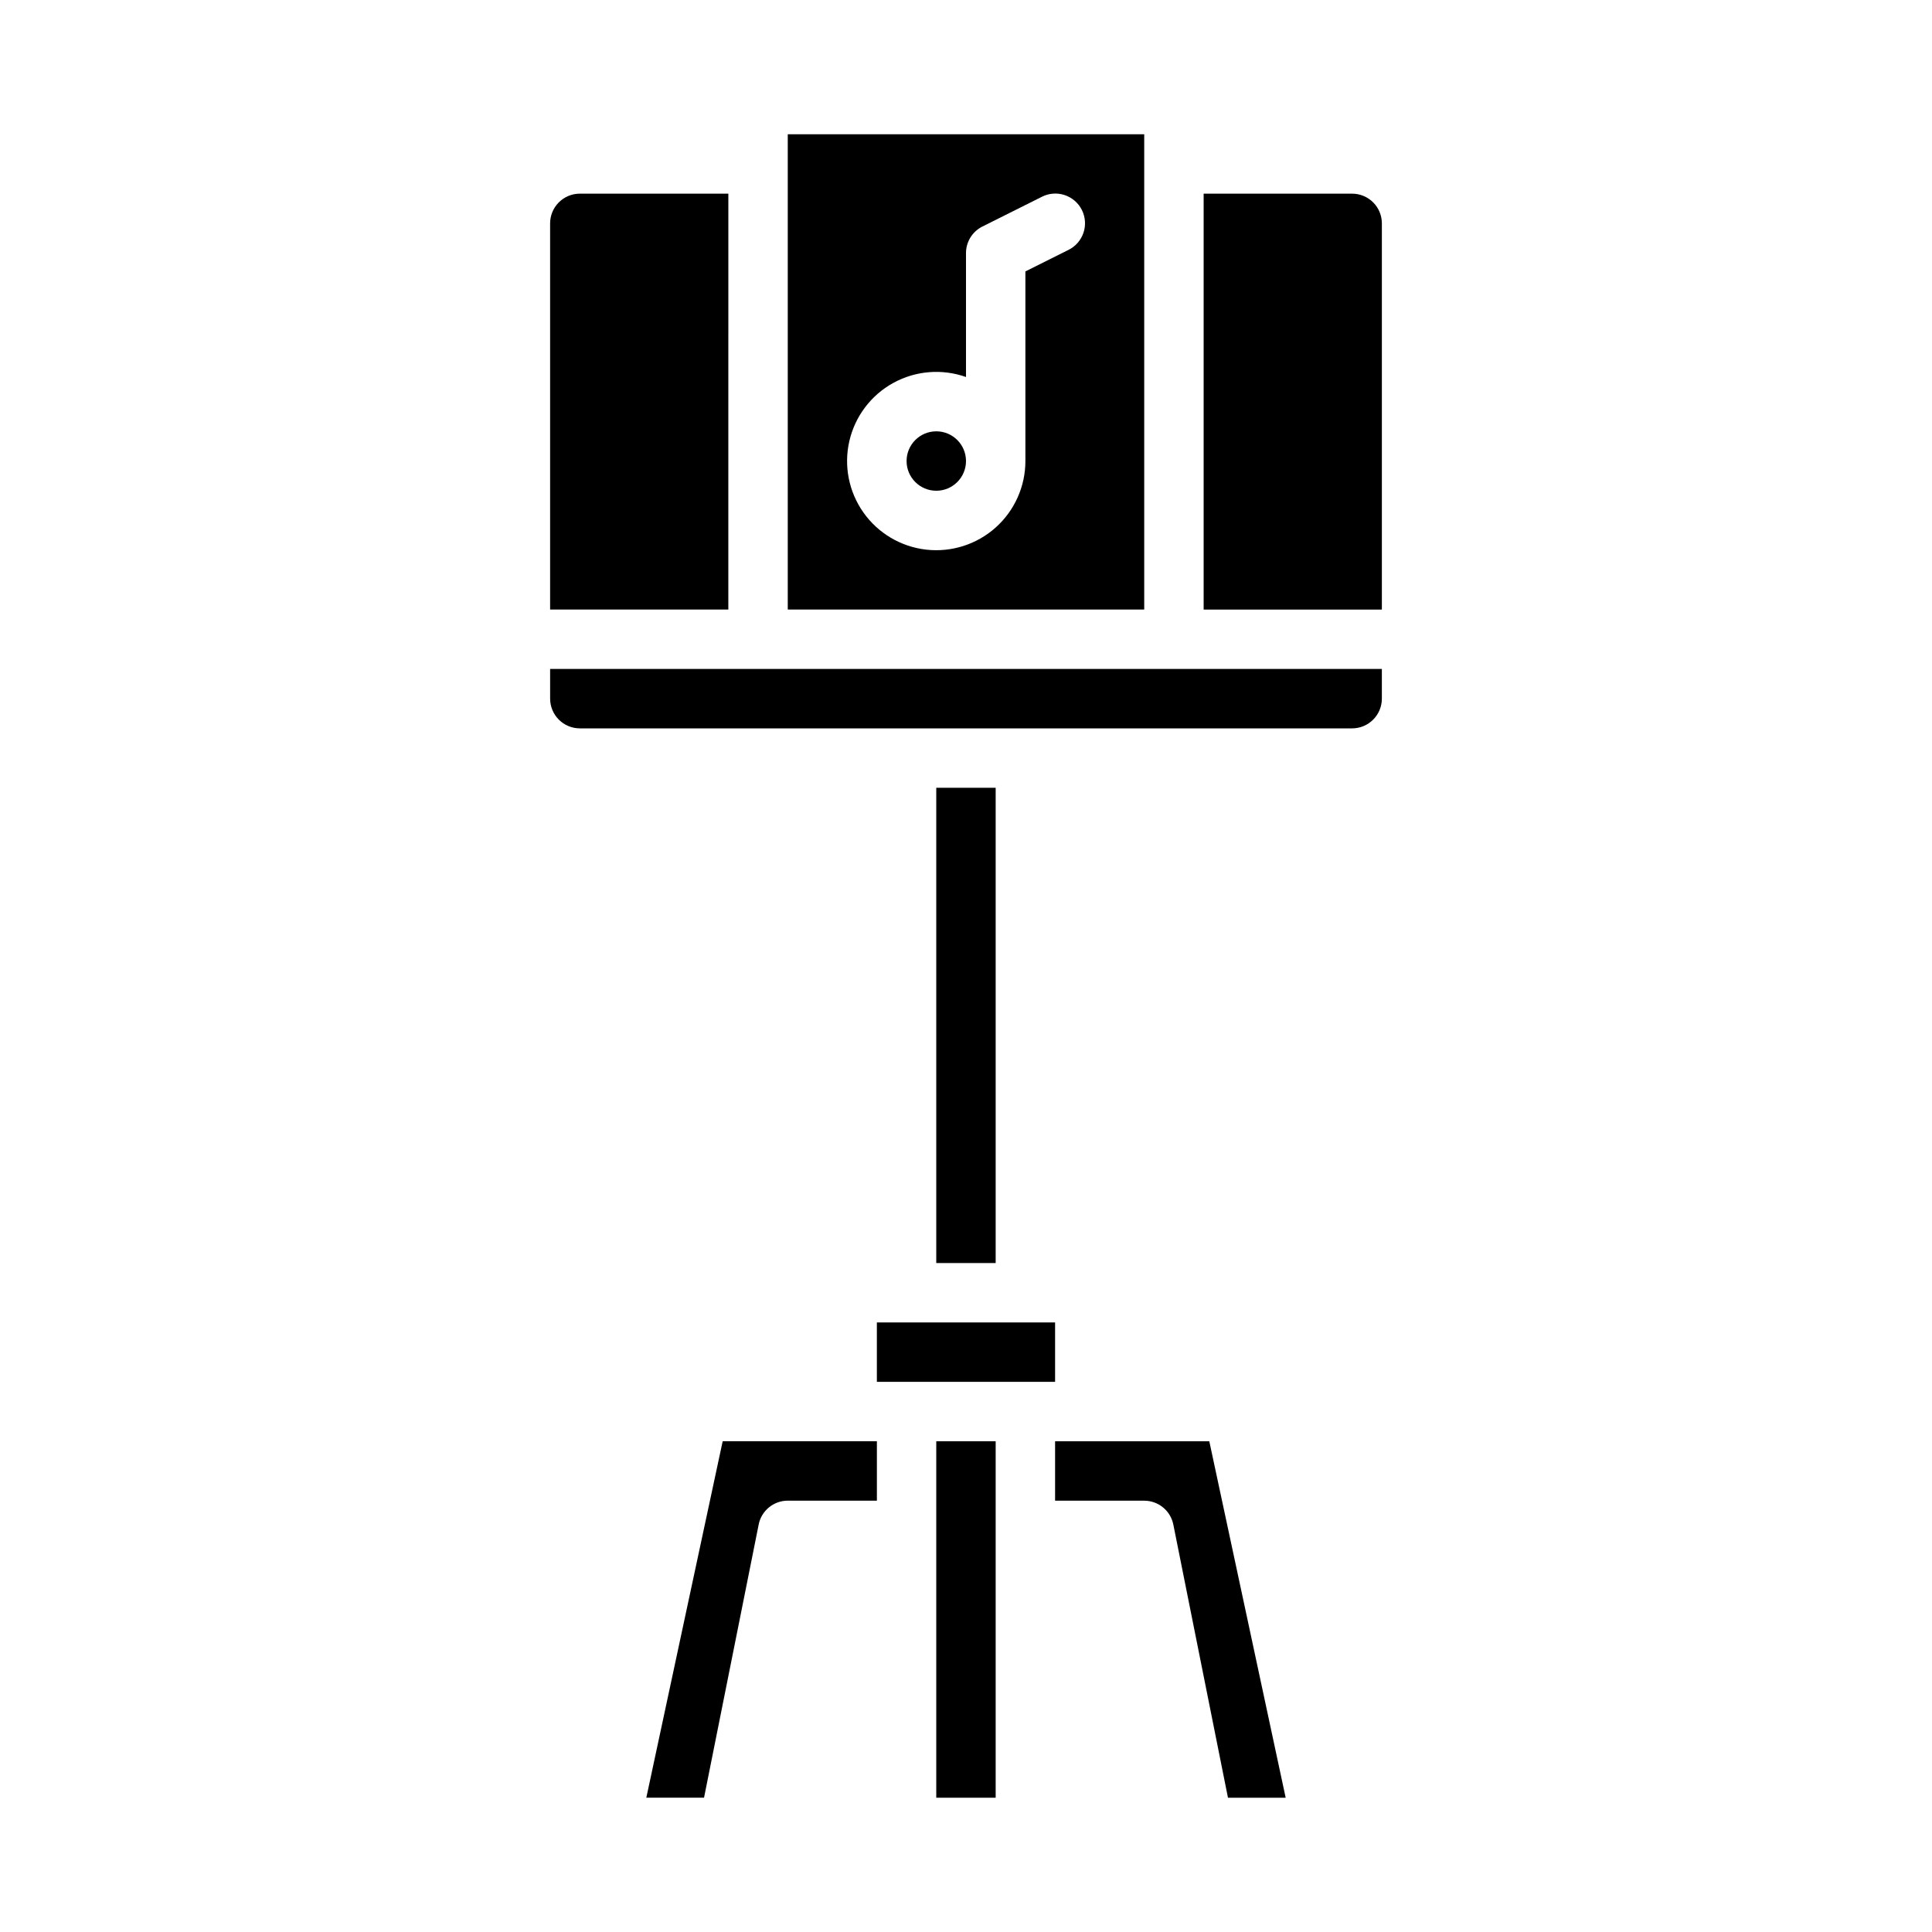
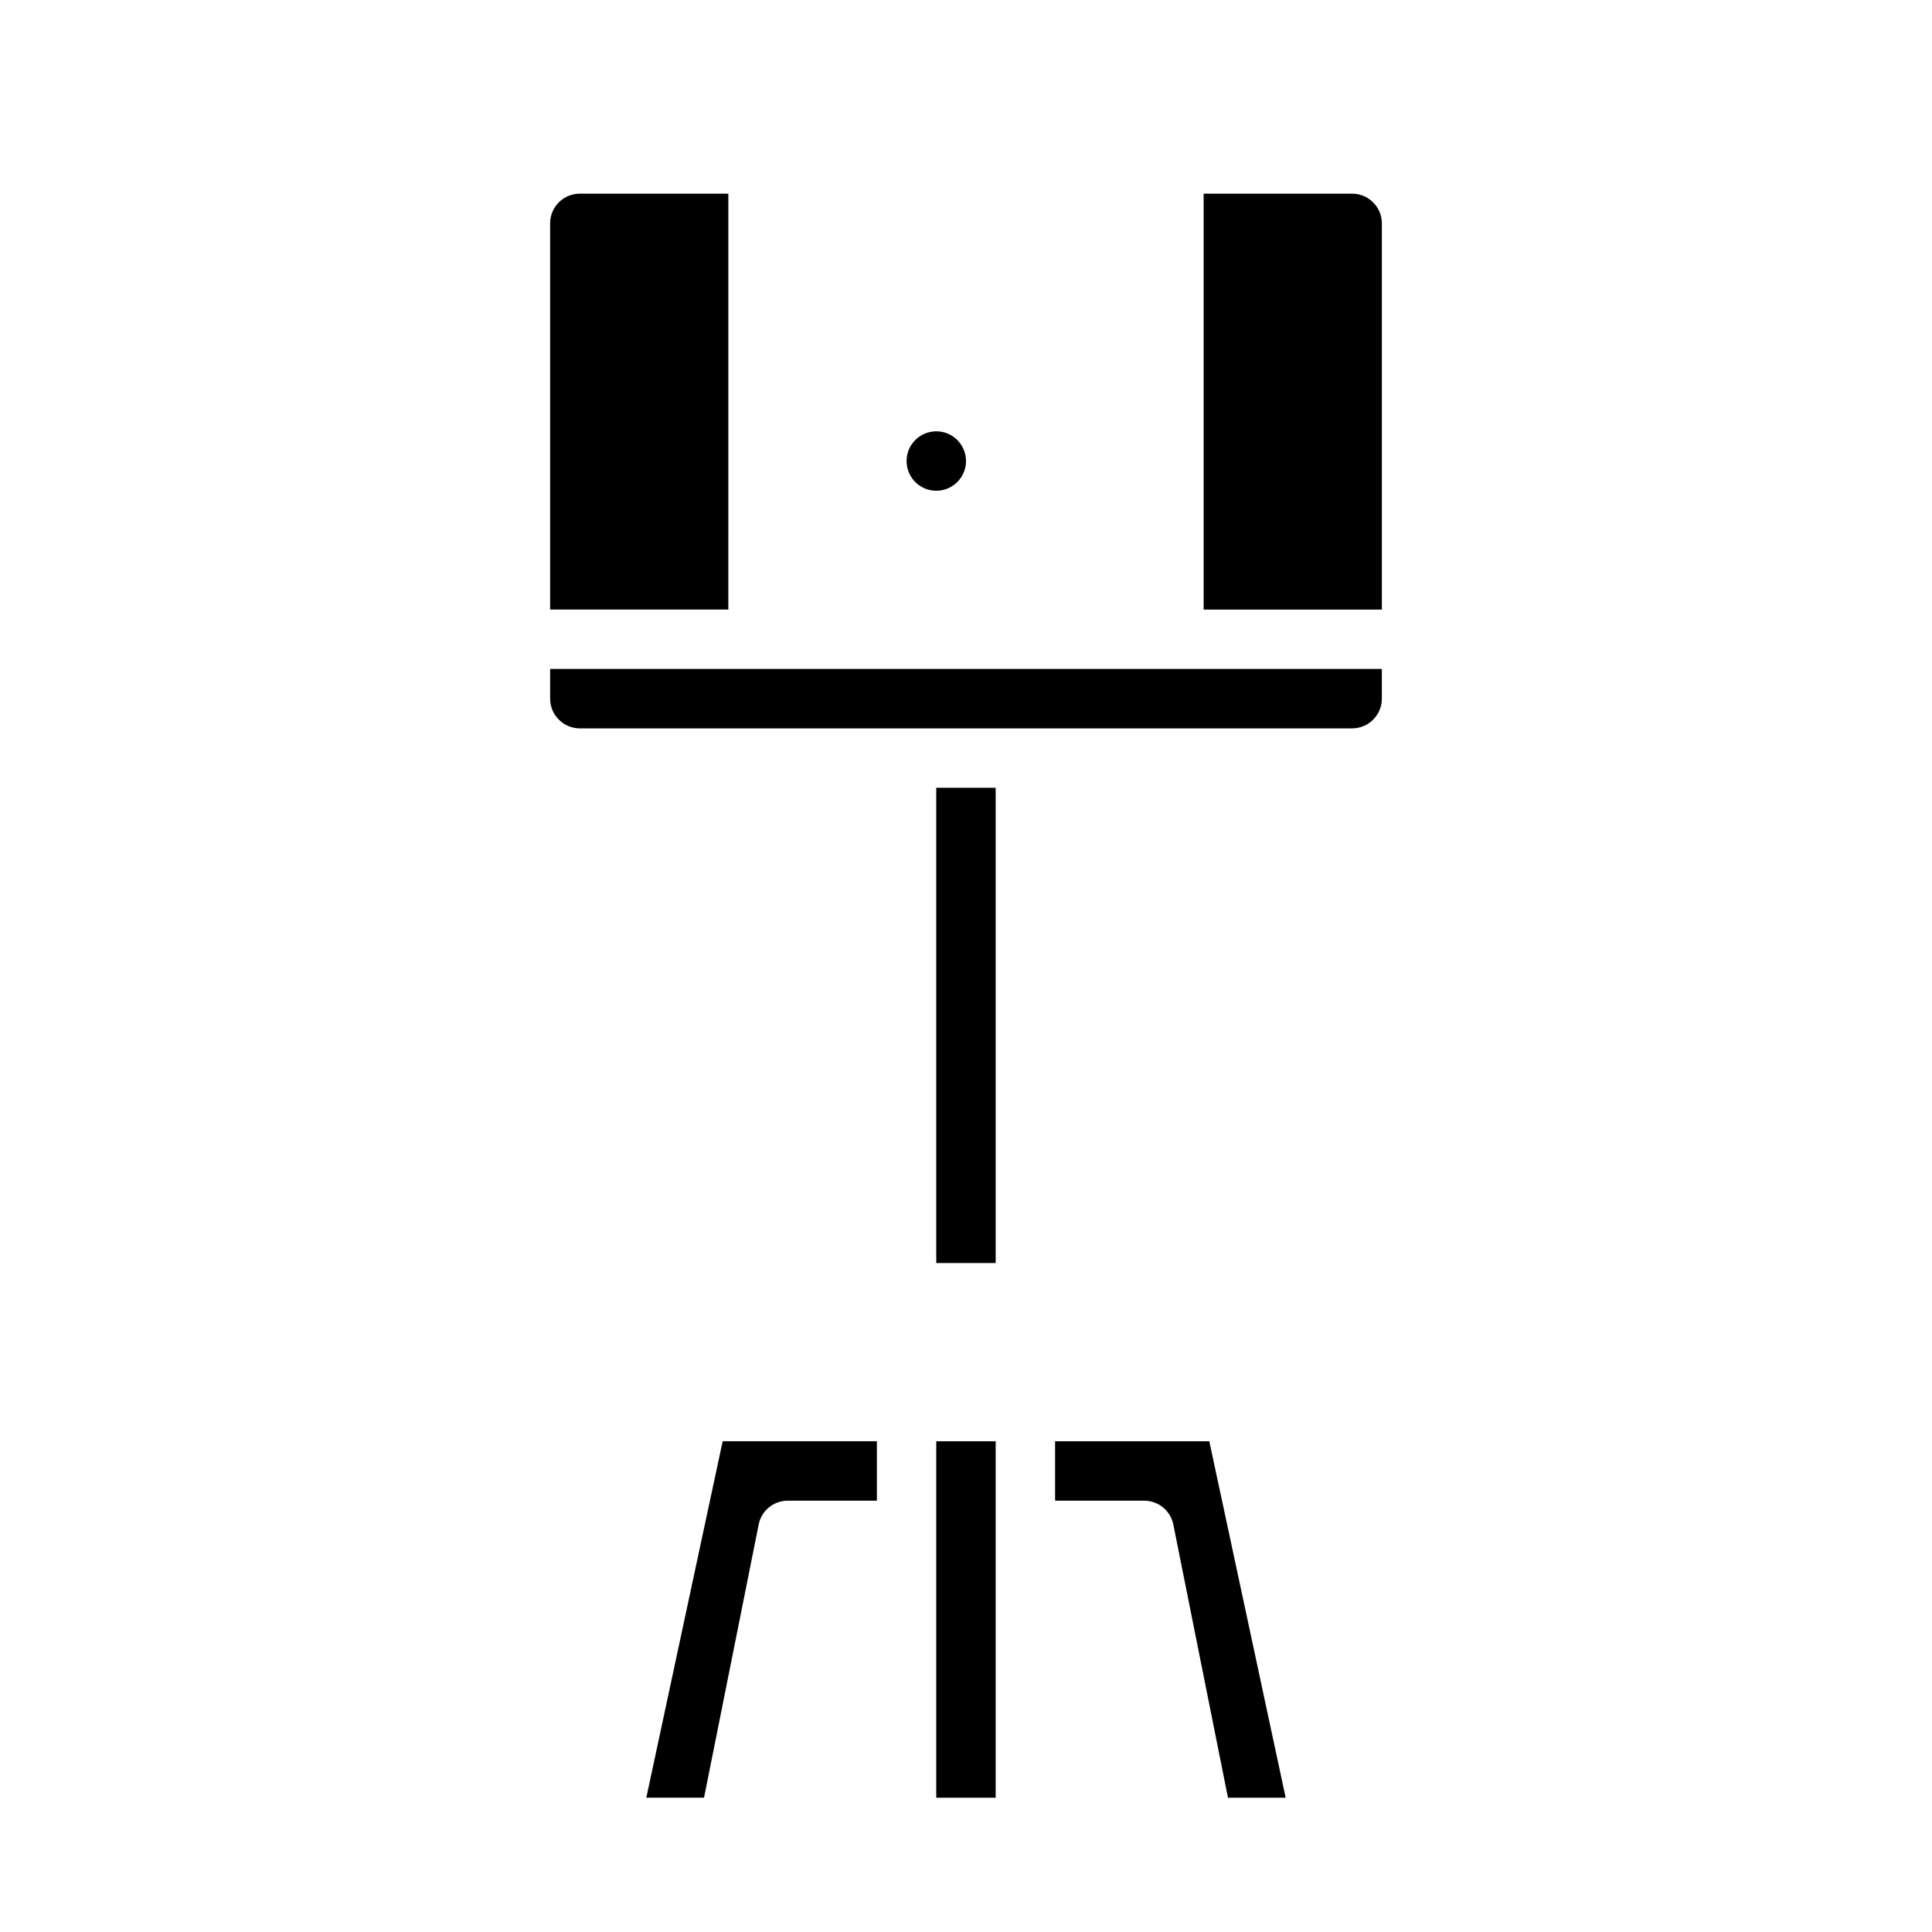
<svg xmlns="http://www.w3.org/2000/svg" fill="#000000" width="800px" height="800px" version="1.1" viewBox="144 144 512 512">
  <g>
-     <path d="m376.38 494.46h47.23v15.742h-47.23z" />
    <path d="m315.28 620.41h15.297l14.48-72.391h-0.004c0.734-3.68 3.965-6.328 7.715-6.328h23.617v-15.746h-40.867z" />
    <path d="m337.02 195.32h-39.359c-4.348 0.008-7.867 3.527-7.875 7.875v102.34h47.23z" />
    <path d="m400 266.18c0 4.348-3.527 7.871-7.875 7.871s-7.871-3.523-7.871-7.871c0-4.348 3.523-7.875 7.871-7.875s7.875 3.527 7.875 7.875" />
-     <path d="m447.23 179.58h-94.465v125.95h94.465zm-20.094 30.656-11.395 5.695v50.242c0.004 6.731-2.867 13.145-7.887 17.633-5.019 4.484-11.719 6.613-18.406 5.856-6.691-0.762-12.738-4.34-16.625-9.836s-5.246-12.391-3.734-18.953c1.516-6.559 5.754-12.164 11.656-15.402 5.902-3.238 12.906-3.809 19.254-1.562v-32.84c0-2.981 1.684-5.707 4.352-7.039l15.742-7.871v-0.004c1.871-0.953 4.043-1.121 6.035-0.465 1.992 0.656 3.644 2.082 4.582 3.957 0.938 1.879 1.09 4.051 0.418 6.039s-2.109 3.629-3.992 4.551z" />
    <path d="m392.12 352.77h15.742v125.95h-15.742z" />
    <path d="m392.12 525.95h15.742v94.465h-15.742z" />
    <path d="m423.61 541.7h23.617c3.754 0 6.984 2.648 7.719 6.328l14.48 72.391h15.293l-20.242-94.465h-40.867z" />
    <path d="m289.79 329.15c0.008 4.348 3.527 7.867 7.875 7.875h204.67c4.344-0.008 7.867-3.527 7.871-7.875v-7.871h-220.42z" />
    <path d="m462.98 305.54h47.23v-102.34c-0.004-4.348-3.527-7.867-7.871-7.875h-39.359z" />
  </g>
</svg>